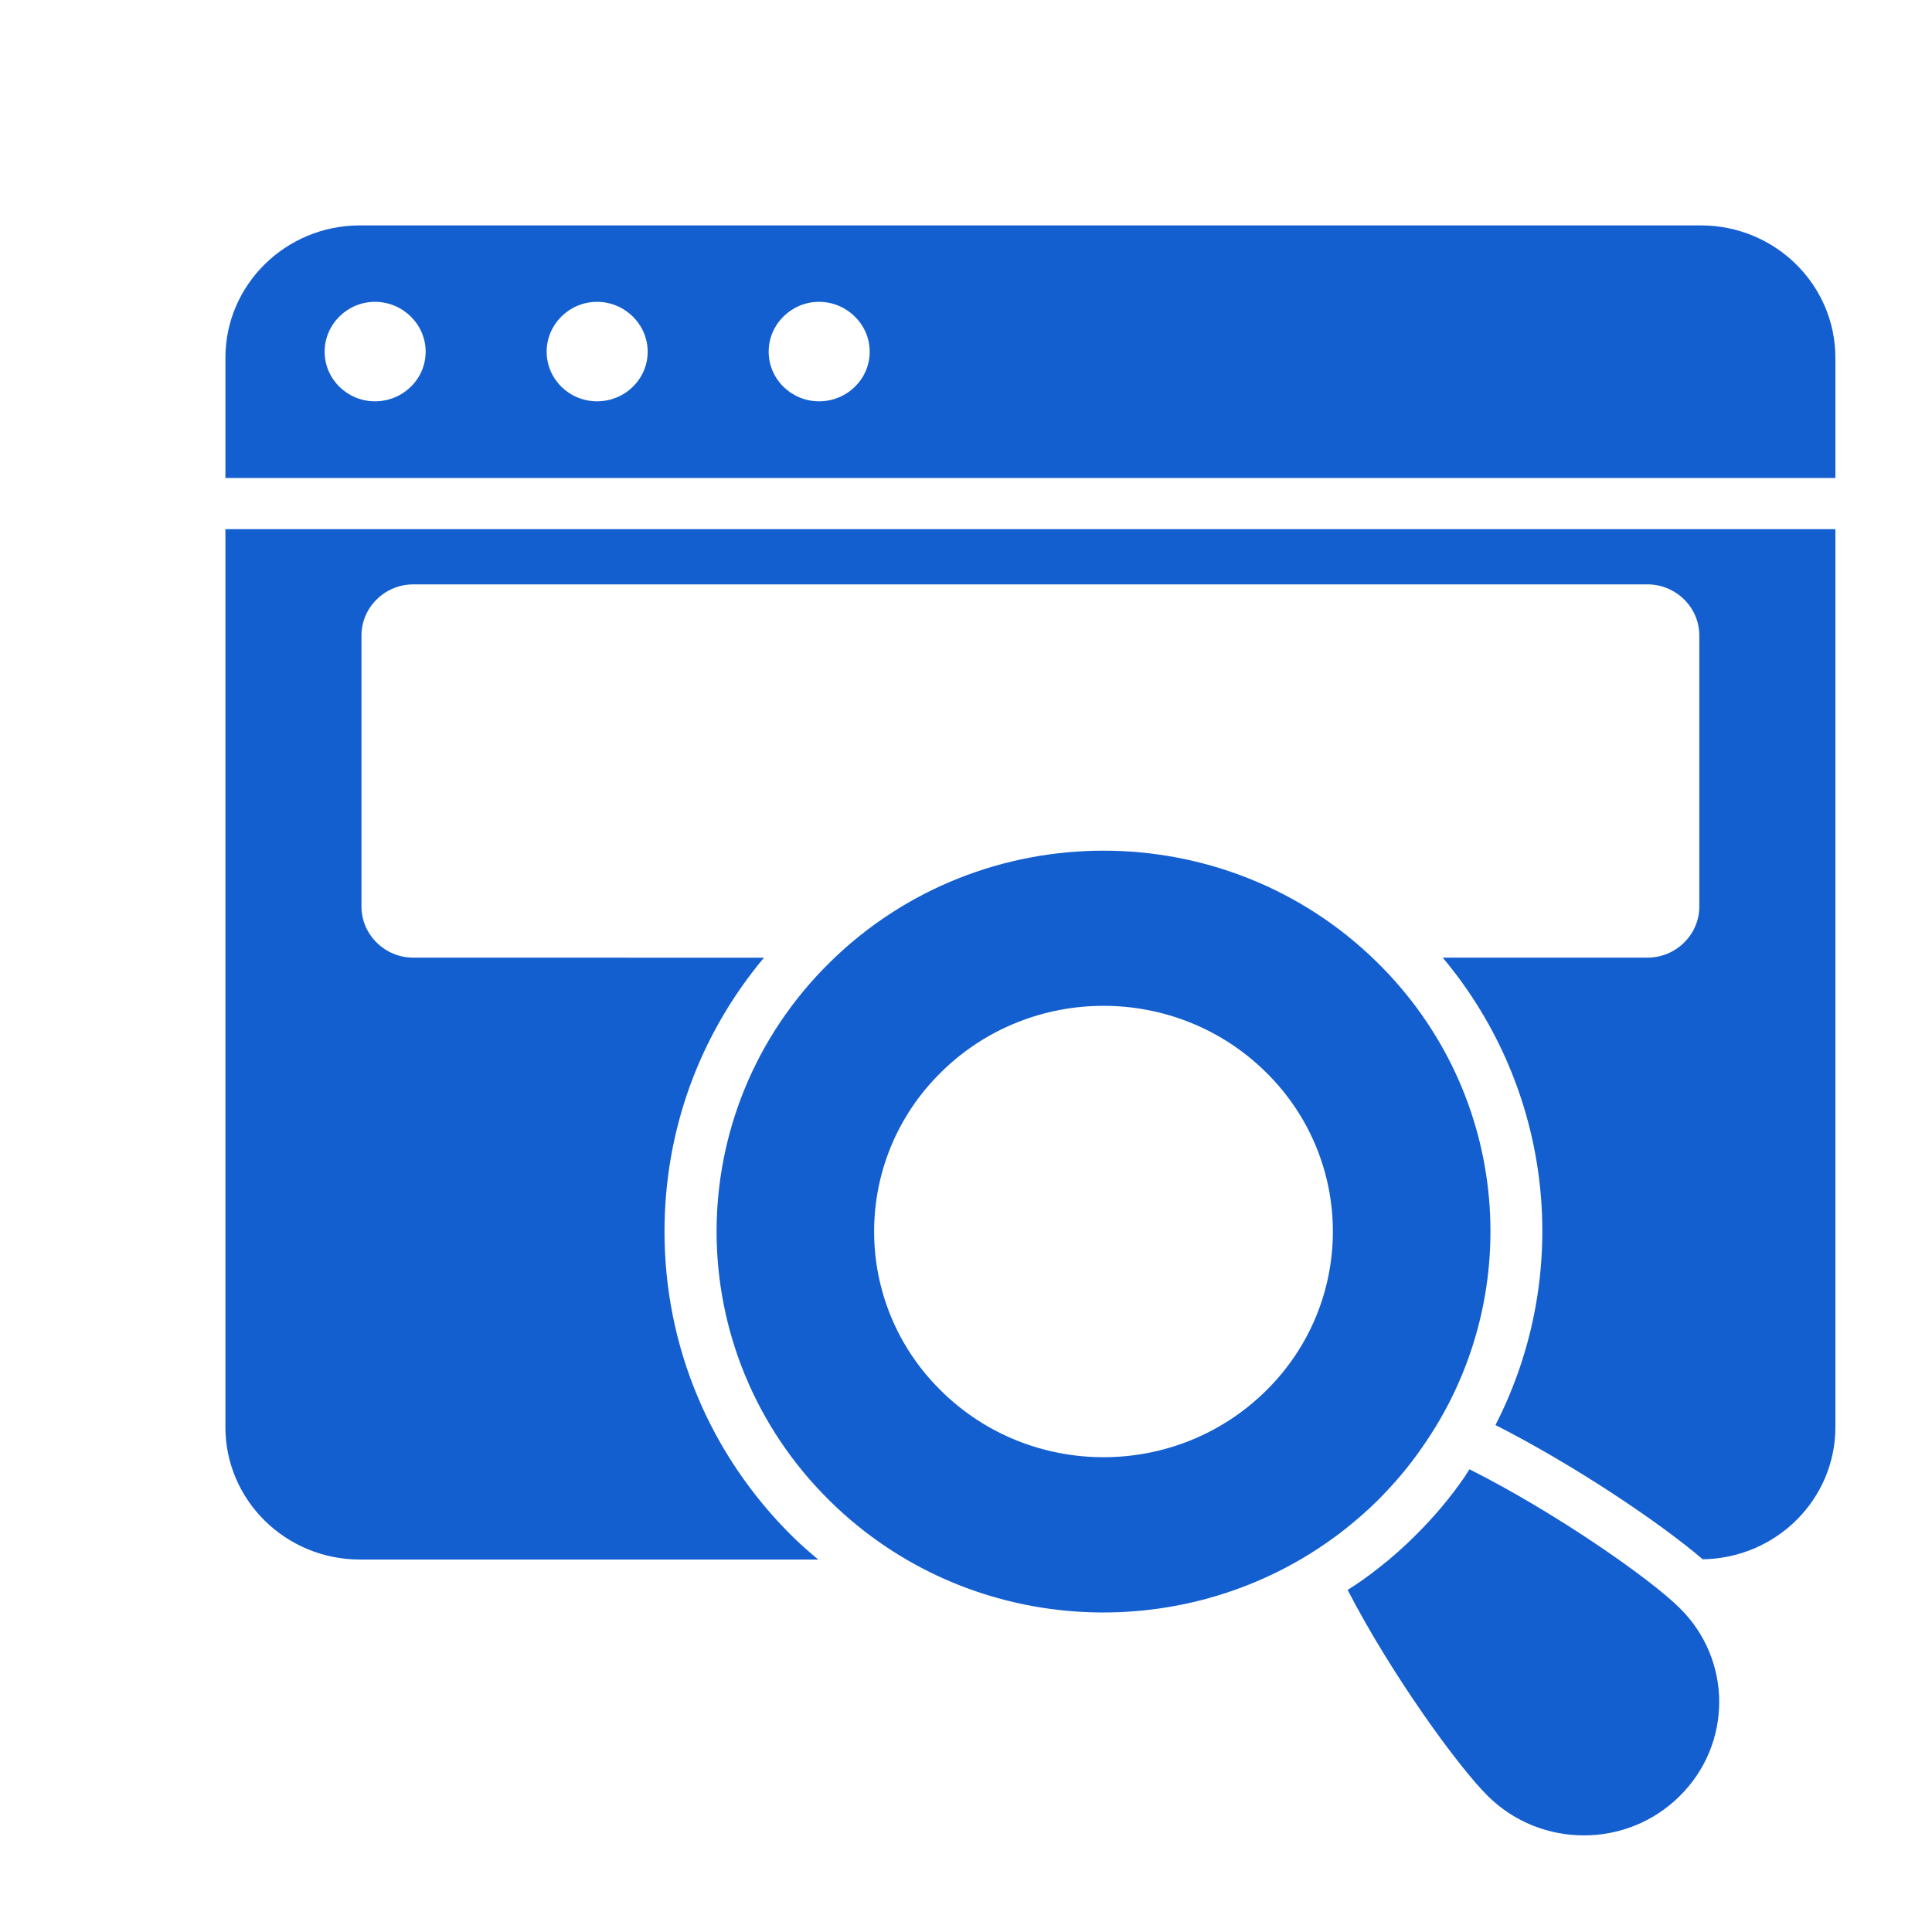
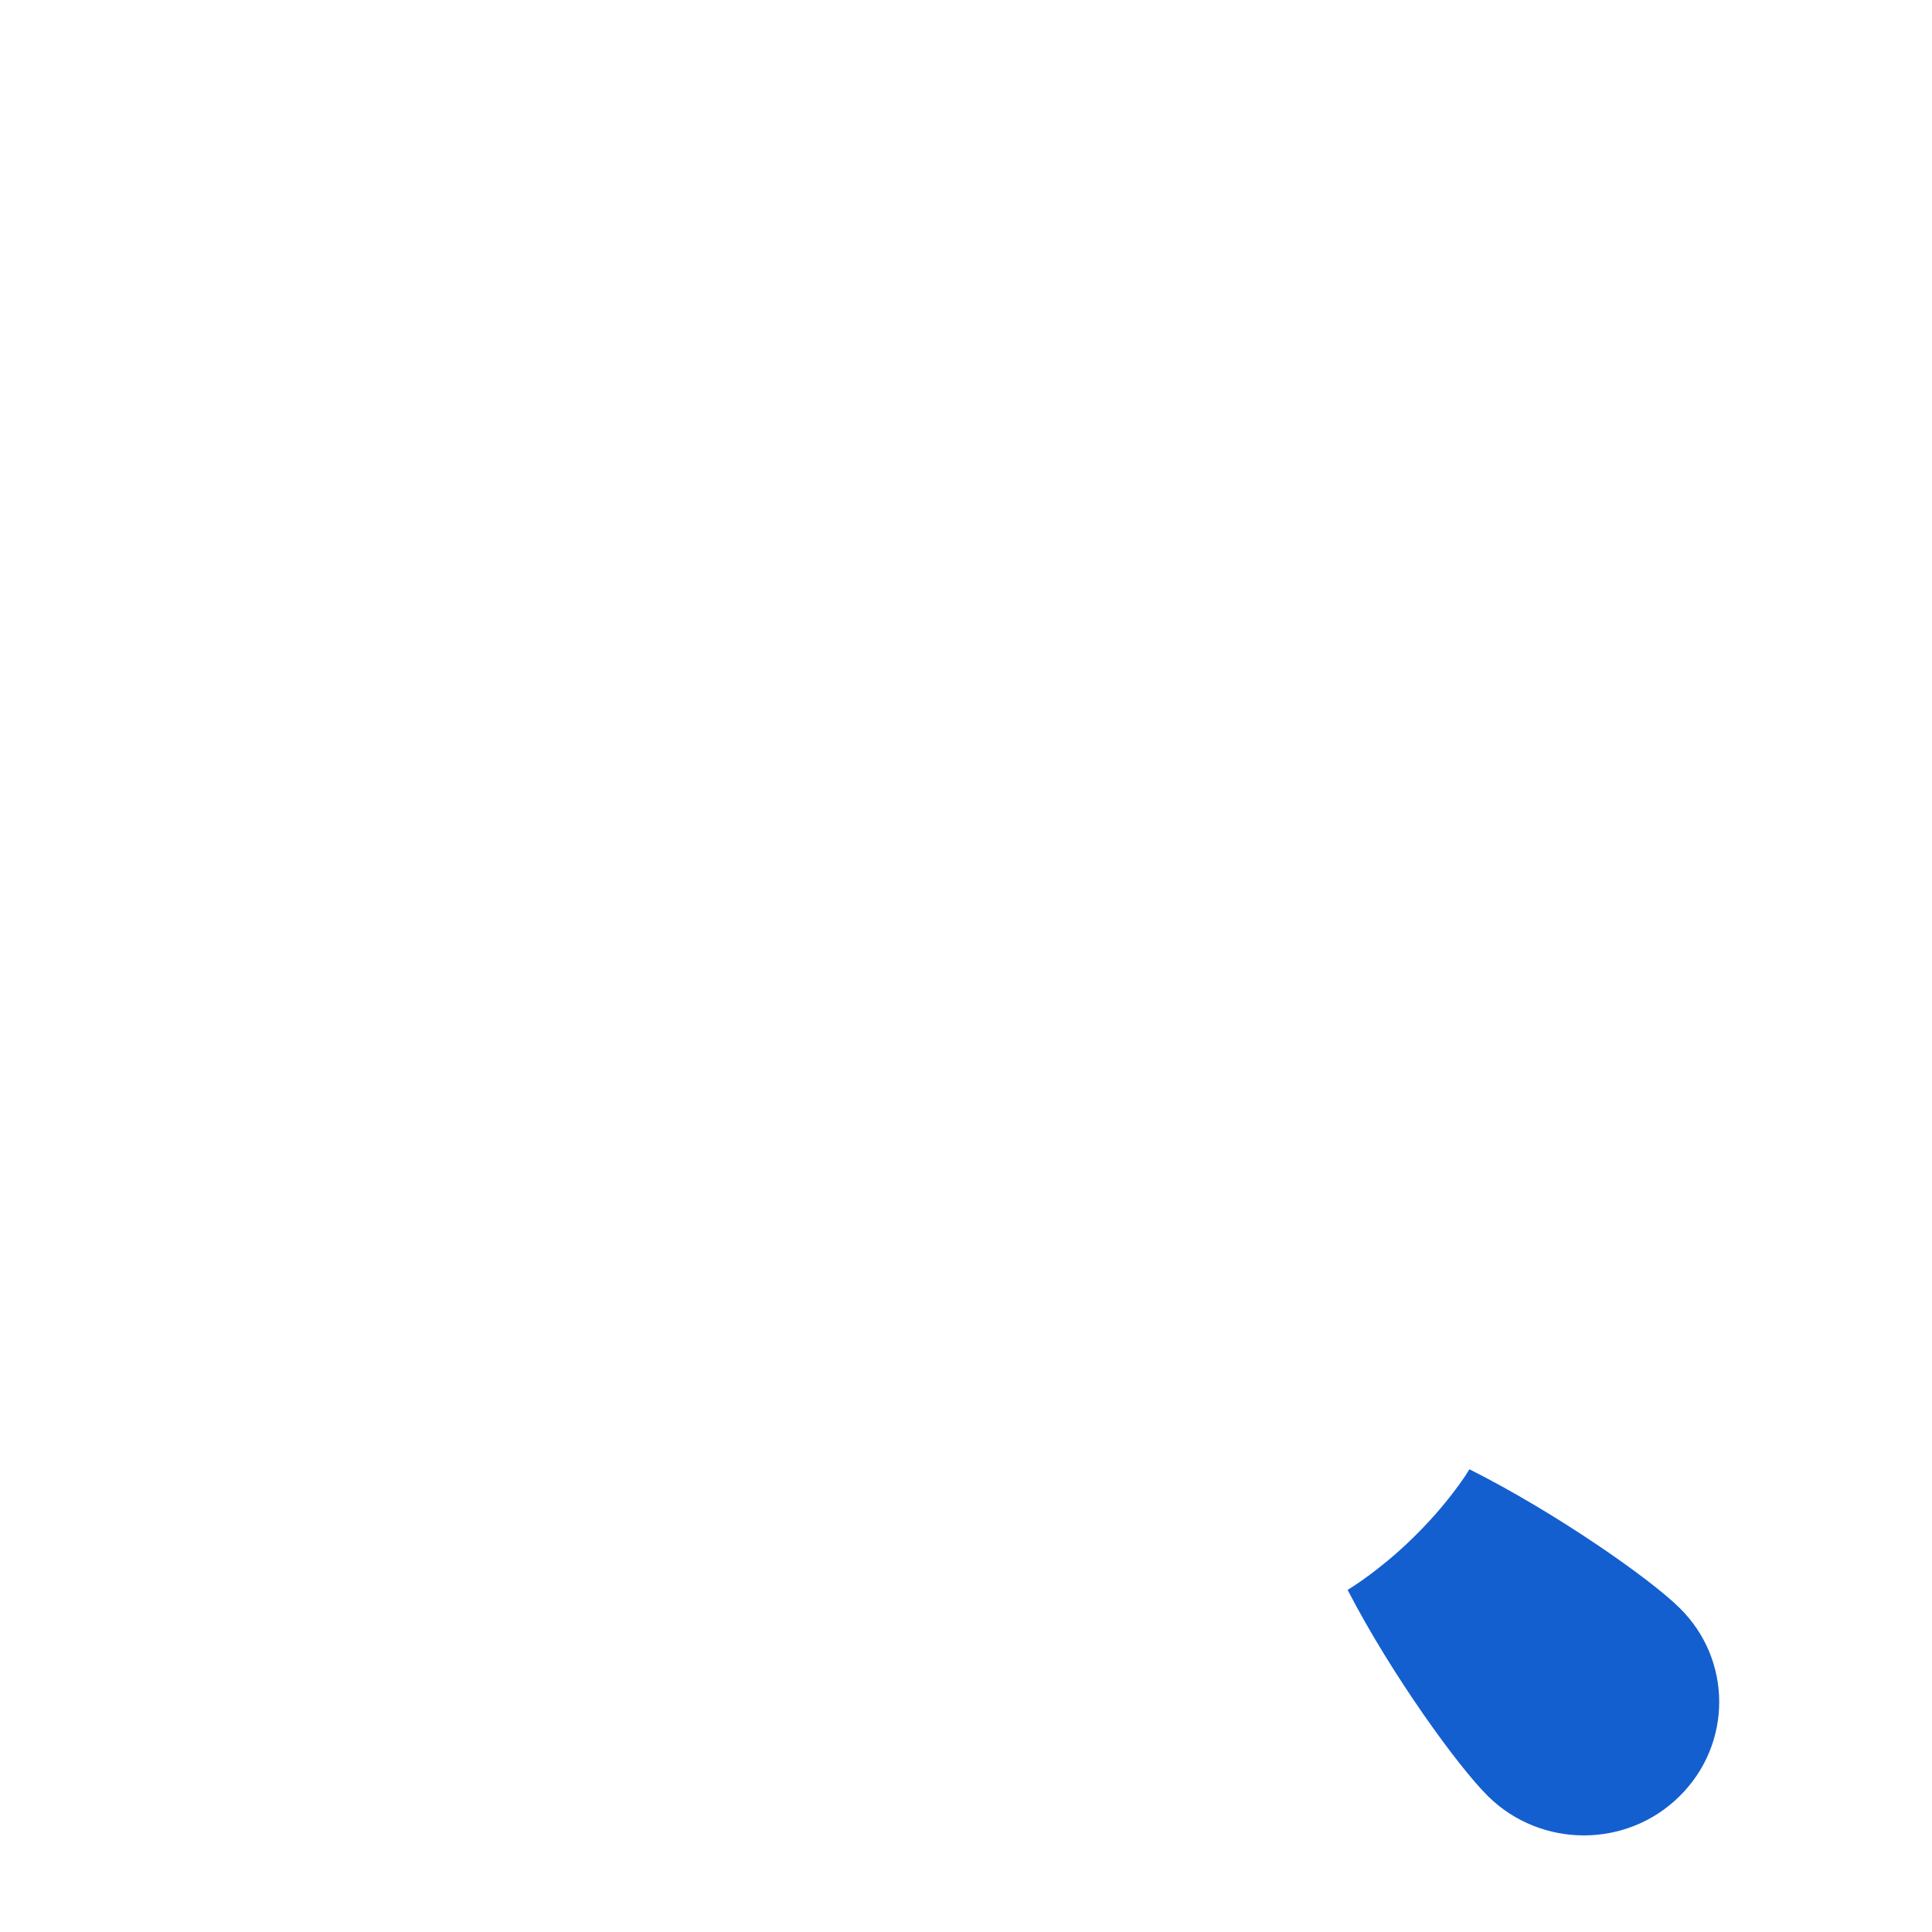
<svg xmlns="http://www.w3.org/2000/svg" width="60" height="60" viewBox="0 0 60 60" fill="none">
-   <path d="M52.823 7H11.178C8.871 7 7 8.842 7 11.113V14.845H57V11.113C57 8.842 55.129 7 52.823 7ZM11.646 12.463C10.783 12.463 10.082 11.772 10.082 10.922C10.082 10.073 10.783 9.374 11.646 9.374C12.509 9.374 13.219 10.072 13.219 10.922C13.218 11.78 12.509 12.463 11.646 12.463ZM18.541 12.463C17.678 12.463 16.977 11.772 16.977 10.922C16.977 10.073 17.678 9.374 18.541 9.374C19.404 9.374 20.114 10.072 20.114 10.922C20.114 11.78 19.404 12.463 18.541 12.463ZM25.436 12.463C24.573 12.463 23.872 11.772 23.872 10.922C23.872 10.073 24.573 9.374 25.436 9.374C26.299 9.374 27.009 10.072 27.009 10.922C27.009 11.78 26.299 12.463 25.436 12.463Z" fill="#145FCF" />
-   <path d="M44.162 44.955C47.404 40.35 46.936 33.982 42.767 29.884C38.073 25.263 30.468 25.263 25.774 29.884C21.081 34.498 21.081 41.993 25.774 46.615C30.024 50.8 36.669 51.189 41.371 47.791C41.508 47.695 41.645 47.592 41.782 47.481C42.121 47.211 42.452 46.925 42.767 46.615C43.291 46.091 43.758 45.543 44.162 44.955ZM39.307 43.2C36.524 45.94 32.016 45.94 29.234 43.2C26.451 40.469 26.451 36.022 29.234 33.291C32.016 30.552 36.524 30.552 39.307 33.291C42.089 36.022 42.089 40.469 39.307 43.2Z" fill="#145FCF" />
-   <path d="M7 44.319C7 46.59 8.871 48.433 11.178 48.433H25.412C25.145 48.21 24.879 47.98 24.629 47.734C22.057 45.201 20.637 41.826 20.637 38.246C20.637 35.101 21.726 32.132 23.726 29.742L12.838 29.741C11.951 29.741 11.226 29.026 11.226 28.153V19.736C11.226 18.863 11.951 18.148 12.838 18.148H51.161C52.048 18.148 52.774 18.863 52.774 19.736V28.153C52.774 29.026 52.048 29.741 51.161 29.741H44.806C48.242 33.846 48.855 39.548 46.443 44.256C48.895 45.502 51.564 47.297 52.879 48.425C55.161 48.393 57 46.566 57 44.319V16.434H7L7 44.319Z" fill="#145FCF" />
  <path d="M45.634 45.629C45.586 45.701 45.537 45.78 45.489 45.86C45.053 46.495 44.537 47.114 43.916 47.725C43.578 48.059 43.214 48.385 42.795 48.71C42.634 48.837 42.464 48.964 42.295 49.083C42.15 49.186 41.997 49.282 41.852 49.377C43.214 52.013 45.295 54.88 46.214 55.785C47.859 57.405 50.521 57.405 52.158 55.785C53.803 54.165 53.803 51.545 52.158 49.933C51.247 49.028 48.319 46.979 45.634 45.629Z" fill="#145FCF" />
</svg>